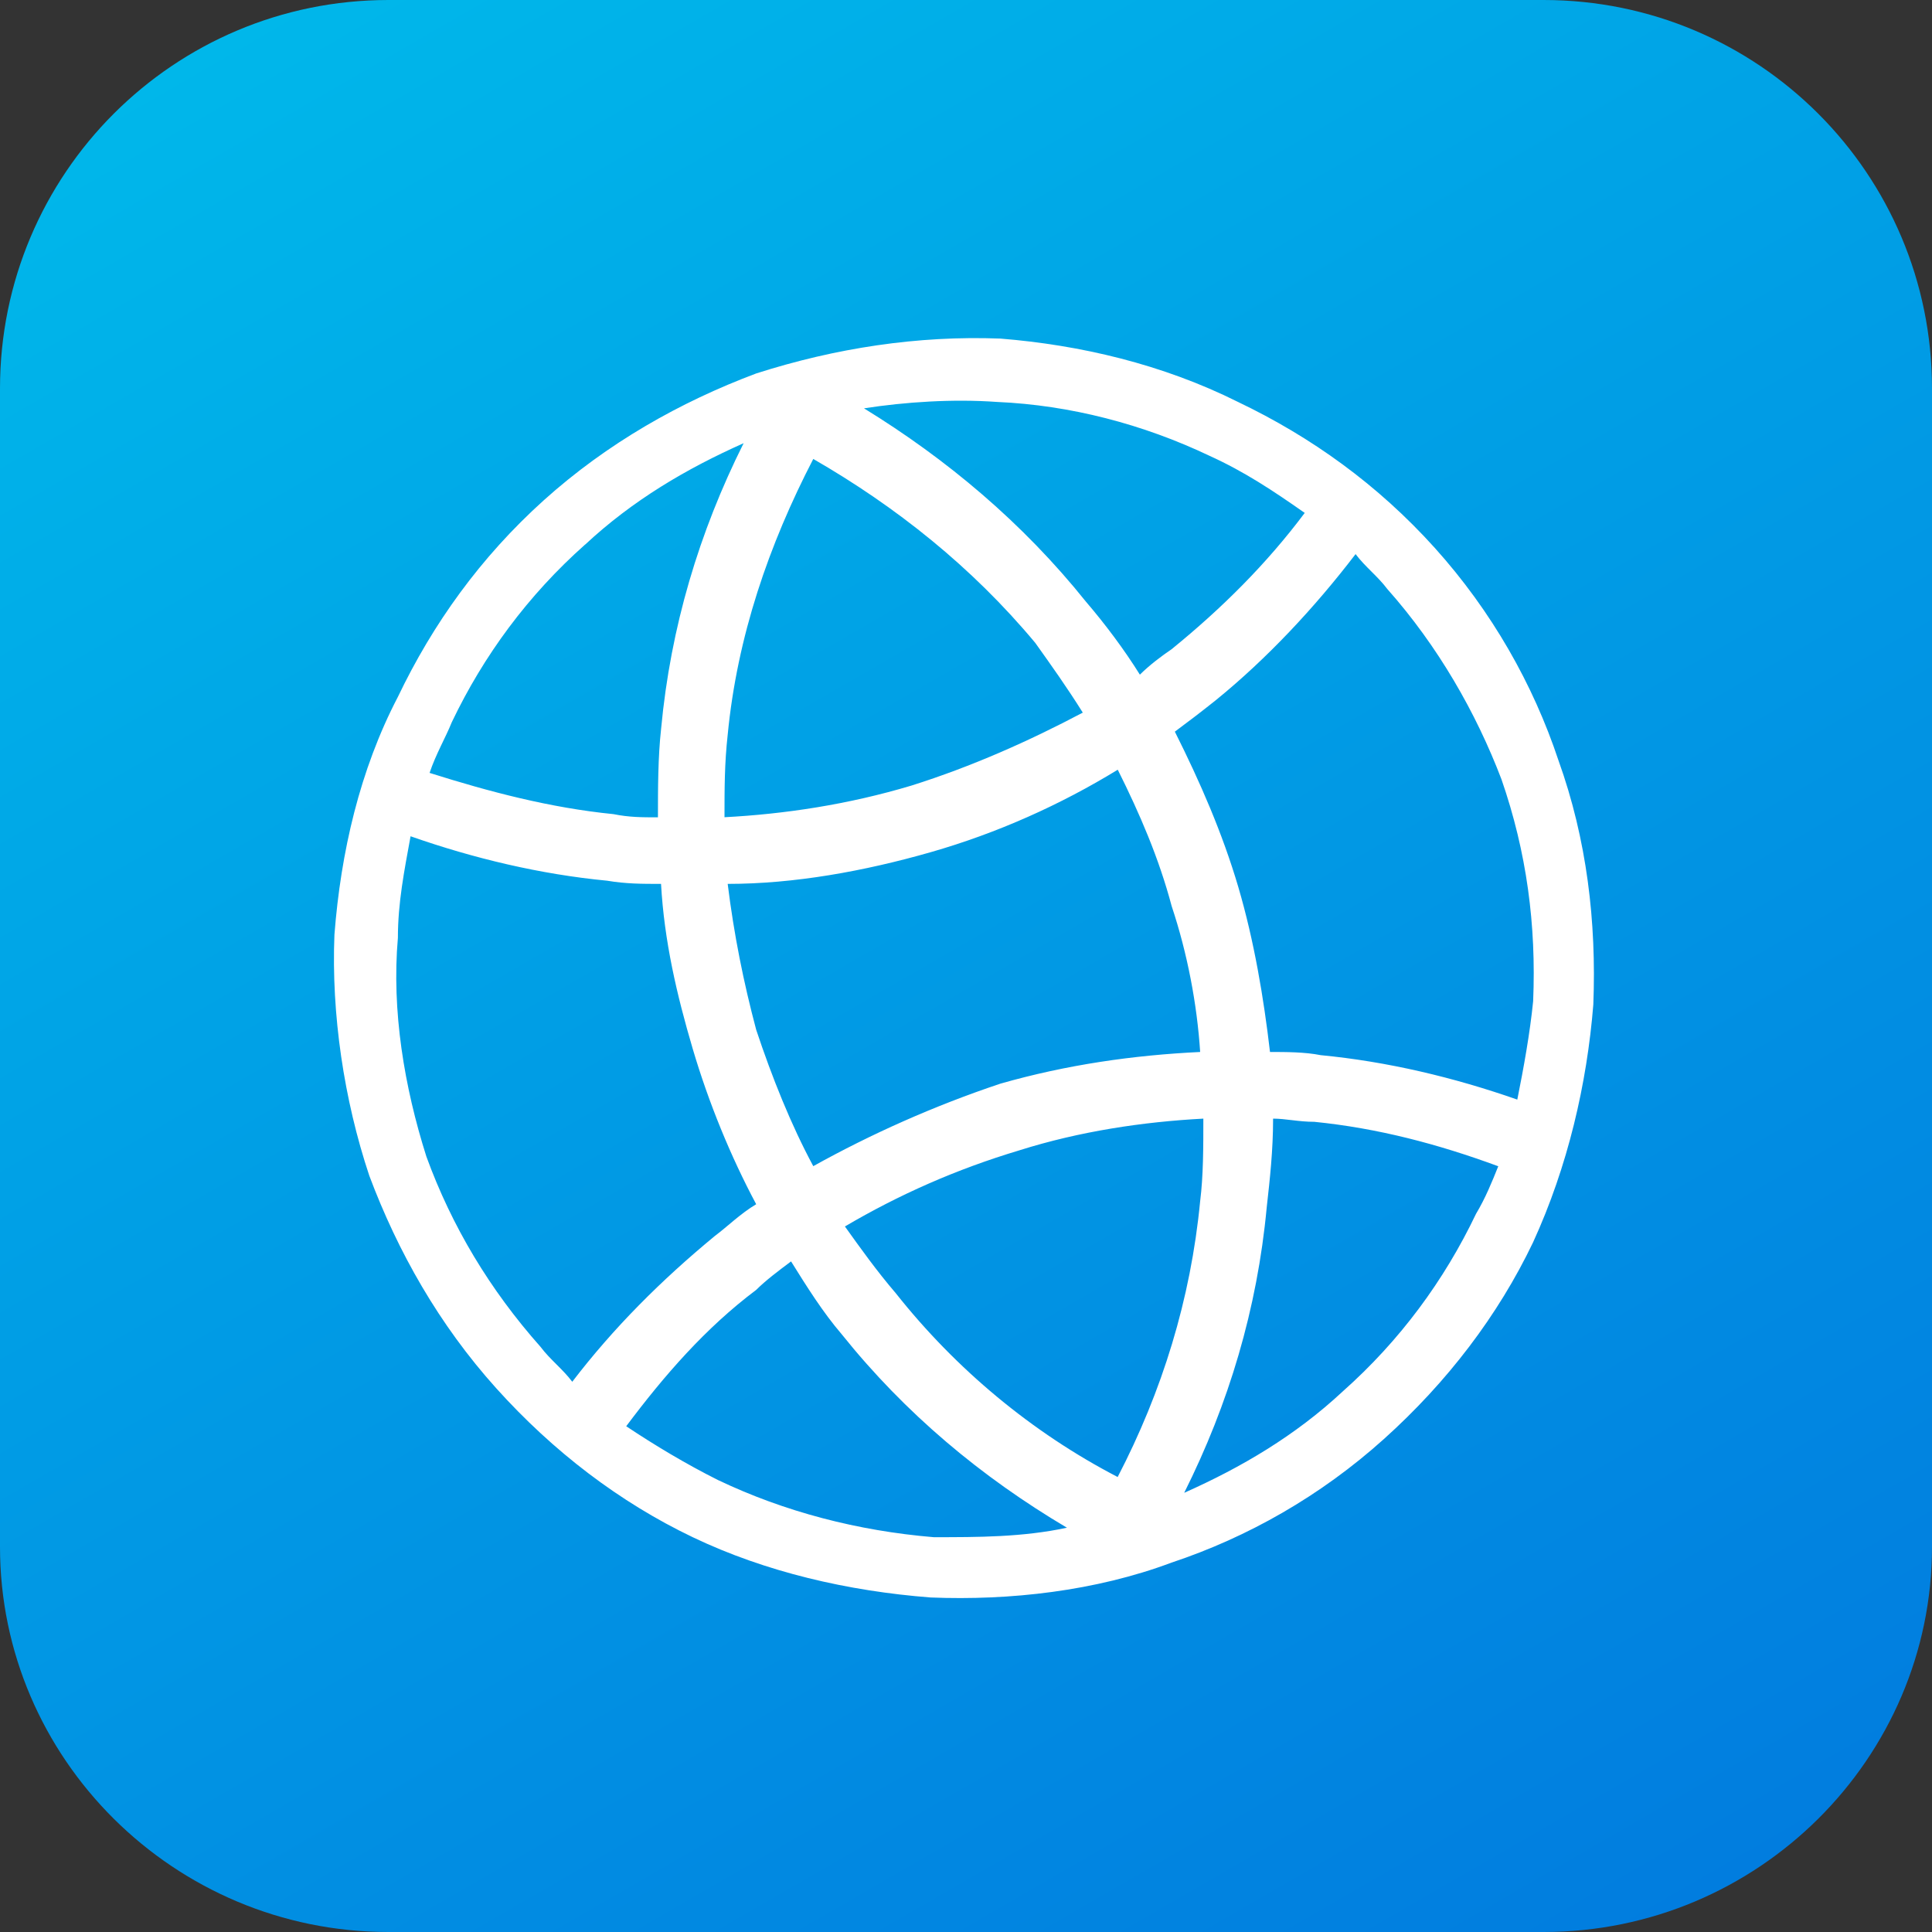
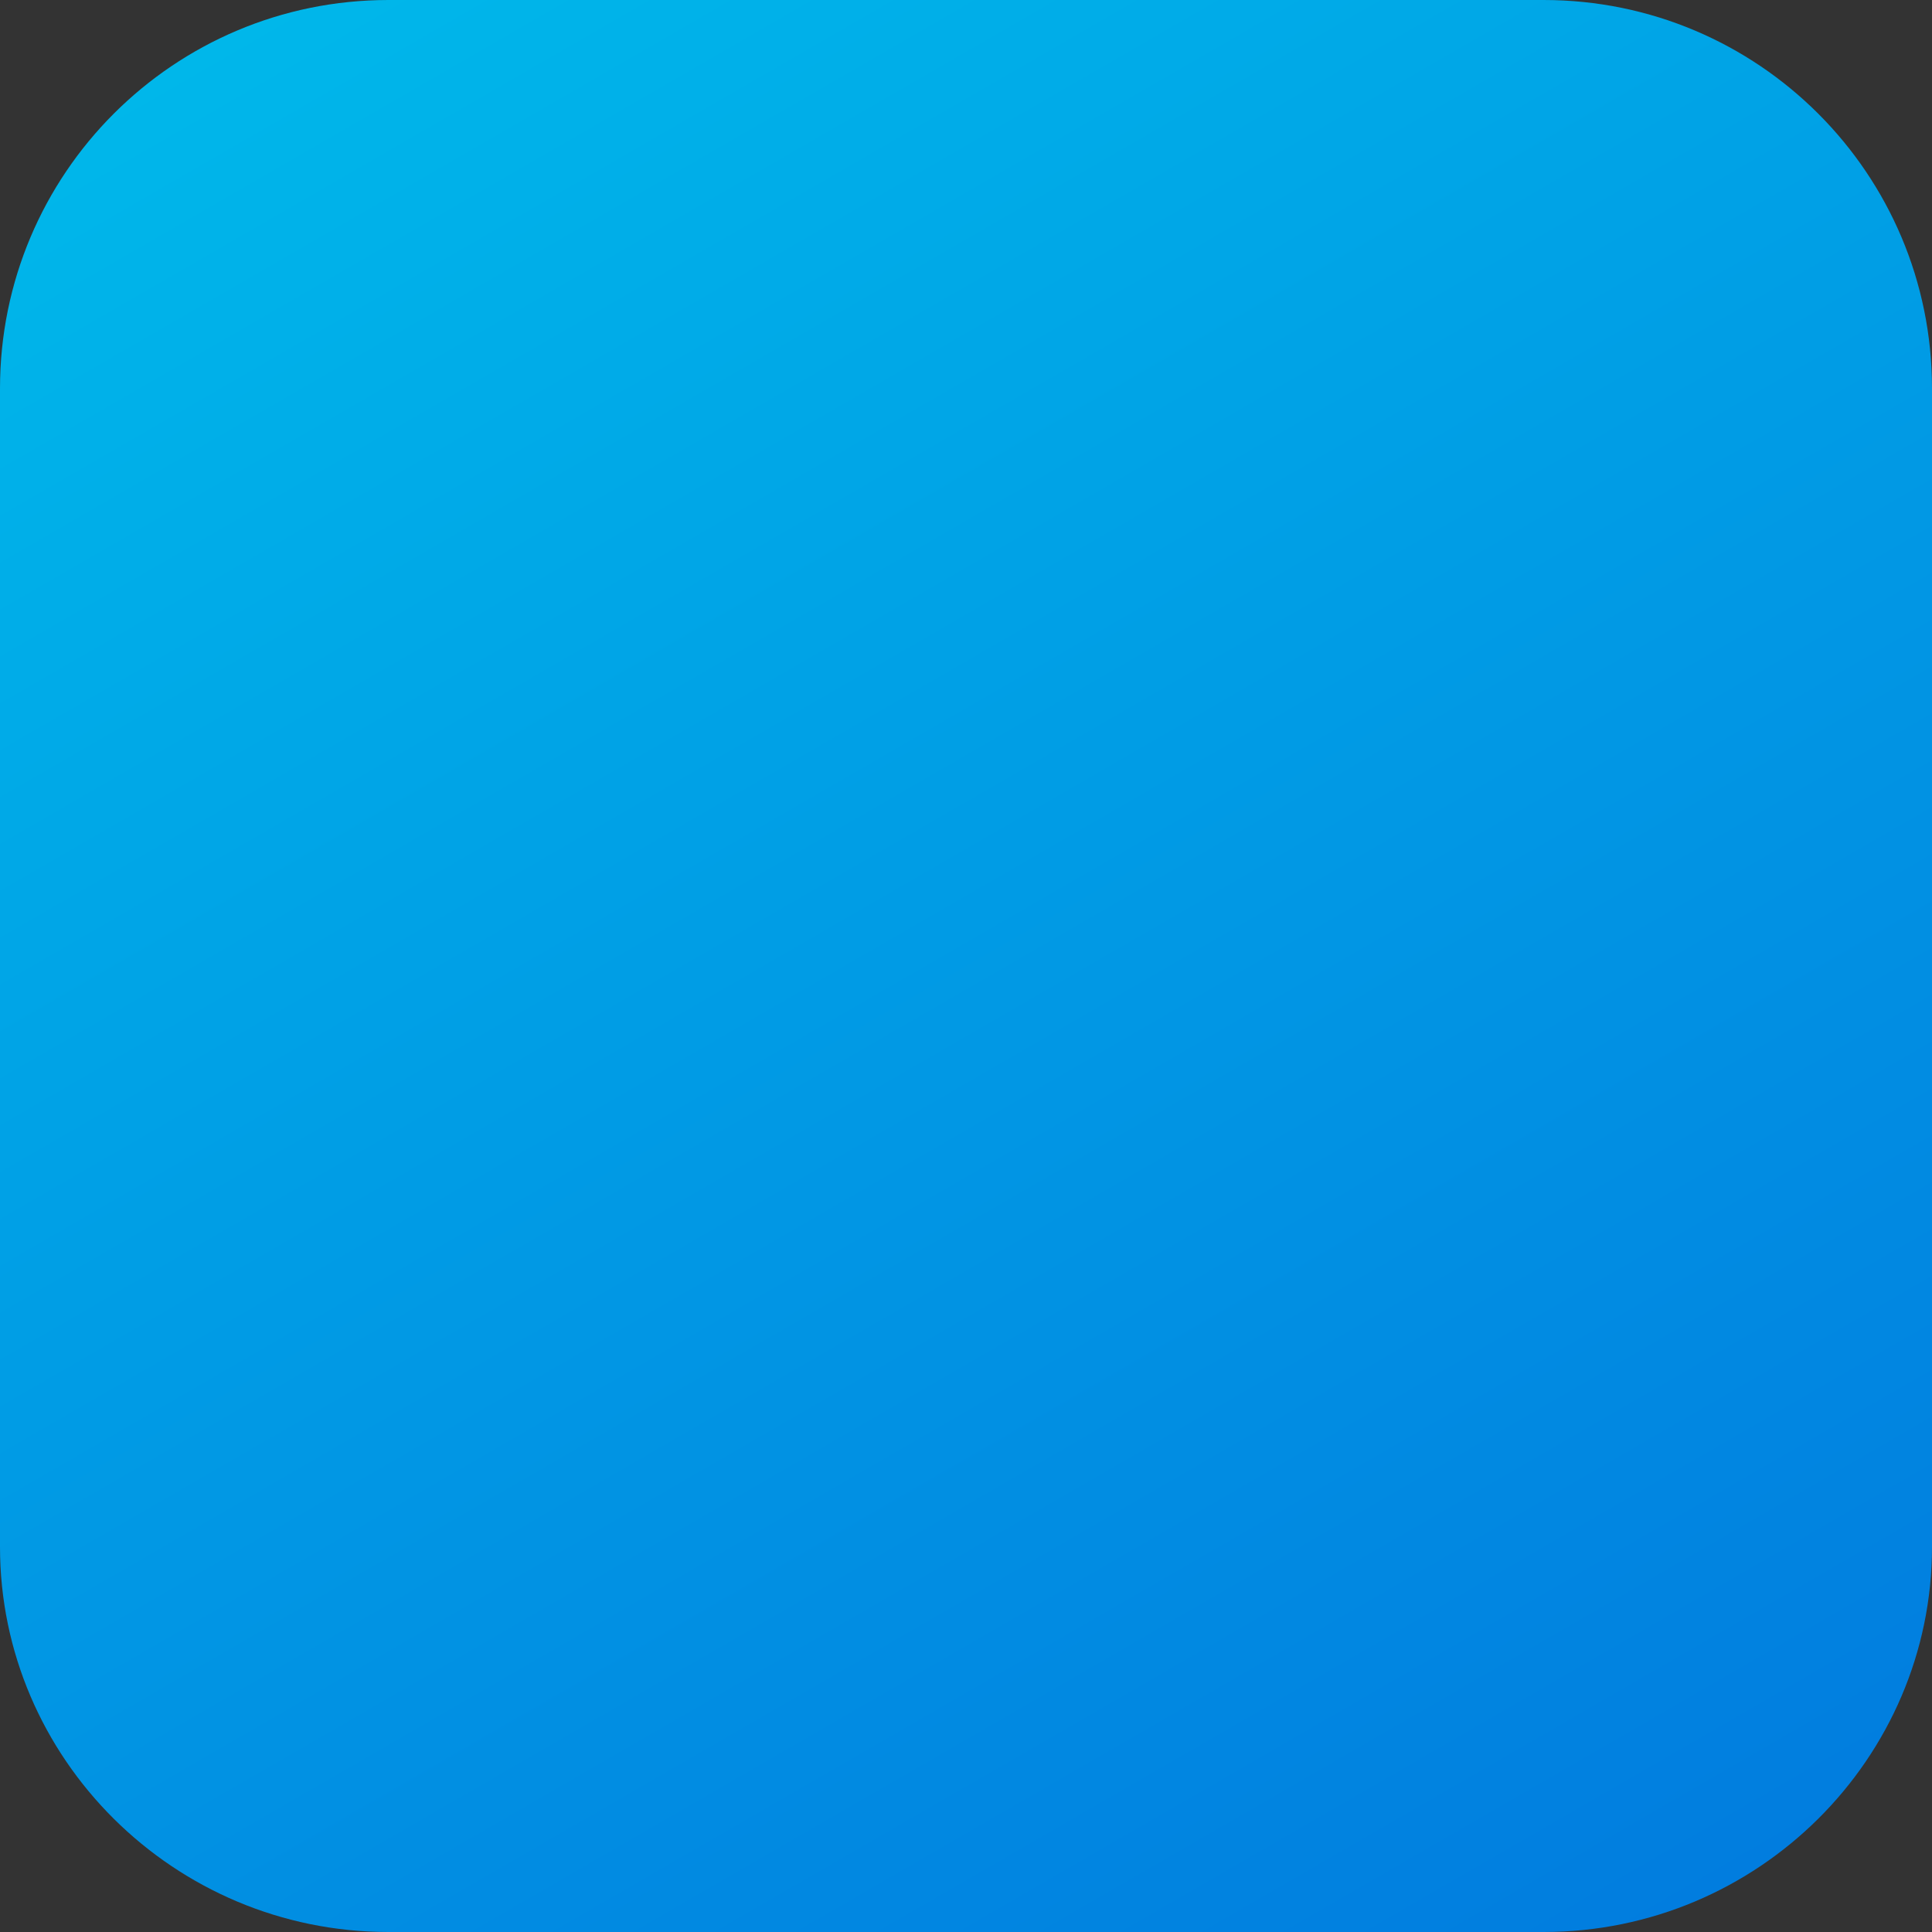
<svg xmlns="http://www.w3.org/2000/svg" id="Ebene_1" version="1.1" viewBox="0 0 200 200">
  <rect x="0" y="0" width="200" height="200" fill="#333333" stroke="none" />
  <defs>
    <style>
      .st0 {
        fill: #fff;
      }

      .st0, .st1 {
        fill-rule: evenodd;
      }

      .st1 {
        fill: url(#linear-gradient);
      }
    </style>
    <linearGradient id="linear-gradient" x1="39.03" y1="-5.55" x2="160.93" y2="205.59" gradientUnits="userSpaceOnUse">
      <stop offset="0" stop-color="#00b7ea" />
      <stop offset="1" stop-color="#017ddf" />
    </linearGradient>
  </defs>
  <path class="st1" d="M40.21,0h119.58C182.01,0,200,17.99,200,40.21v119.93c0,21.87-17.99,39.86-40.21,39.86H40.21c-22.22,0-40.21-17.99-40.21-39.86V40.21C0,17.99,17.99,0,40.21,0h0Z" />
-   <path class="st0" d="M60.56,56.38c-5.91,5.25-10.5,11.49-13.79,18.38-.66,1.64-1.64,3.28-2.3,5.25,6.24,1.97,12.47,3.61,19.04,4.27,1.64.33,2.95.33,4.6.33,0-2.95,0-6.24.33-9.19.98-10.5,3.94-20.35,8.54-29.54-5.91,2.63-11.49,5.91-16.41,10.5h0ZM42.5,86.58c-.66,3.61-1.31,6.89-1.31,10.5-.66,7.55.66,15.43,2.95,22.65,2.63,7.22,6.57,13.79,11.82,19.7.98,1.31,2.3,2.3,3.28,3.61,4.27-5.58,9.19-10.5,14.77-15.1,1.31-.98,2.63-2.3,4.27-3.28-2.63-4.92-4.92-10.5-6.57-16.09s-2.95-11.16-3.28-17.07c-1.97,0-3.61,0-5.58-.33-6.89-.66-13.79-2.3-20.35-4.6h0ZM64.82,147.64c2.95,1.97,6.24,3.94,9.52,5.58,6.89,3.28,14.44,5.25,22.32,5.91,4.6,0,9.19,0,13.79-.98-8.86-5.25-16.74-11.82-23.31-20.02-1.97-2.3-3.61-4.92-5.25-7.55-1.31.98-2.63,1.97-3.61,2.95-5.25,3.94-9.52,8.86-13.46,14.12h0ZM122.6,154.53c5.91-2.63,11.49-5.91,16.41-10.5,5.91-5.25,10.5-11.49,13.79-18.38.98-1.64,1.64-3.28,2.3-4.92-6.24-2.3-12.47-3.94-19.04-4.6-1.64,0-2.95-.33-4.27-.33,0,3.28-.33,6.24-.66,9.19-.98,10.5-3.94,20.35-8.54,29.54h0ZM157.07,113.83c.66-3.28,1.31-6.89,1.64-10.18.33-7.88-.66-15.43-3.28-22.98-2.63-6.89-6.57-13.79-11.82-19.7-.98-1.31-2.3-2.3-3.28-3.61-4.27,5.58-9.19,10.83-14.44,15.1-1.64,1.31-2.95,2.3-4.27,3.28,2.63,5.25,4.92,10.5,6.57,16.09,1.64,5.58,2.63,11.49,3.28,17.07,1.64,0,3.61,0,5.25.33,6.89.66,13.79,2.3,20.35,4.6h0ZM135.07,53.1c-3.28-2.3-6.24-4.27-9.85-5.91-6.89-3.28-14.44-5.25-21.99-5.58-4.6-.33-9.52,0-13.79.66,8.54,5.25,16.41,11.82,22.98,20.02,1.97,2.3,3.94,4.92,5.58,7.55.98-.98,2.3-1.97,3.28-2.63,5.25-4.27,9.85-8.86,13.79-14.12h0ZM124.24,108.9c-6.89.33-13.79,1.31-20.68,3.28-6.89,2.3-13.46,5.25-19.37,8.54-2.3-4.27-4.27-9.19-5.91-14.12-1.31-4.92-2.3-9.85-2.95-15.1,6.89,0,14.12-1.31,21.01-3.28,6.89-1.97,13.46-4.92,19.37-8.54,2.3,4.6,4.27,9.19,5.58,14.12,1.64,4.92,2.63,10.18,2.95,15.1h0ZM87.47,126.96c5.58-3.28,11.49-5.91,18.06-7.88,6.24-1.97,12.8-2.95,19.04-3.28,0,2.95,0,5.91-.33,8.54-.98,10.18-3.94,19.7-8.54,28.56-8.86-4.6-16.74-11.16-22.98-19.04-1.97-2.3-3.61-4.6-5.25-6.89h0ZM75,84.61c0-2.95,0-5.58.33-8.54.98-10.18,4.27-19.7,8.86-28.56,8.54,4.92,16.41,11.16,22.98,19.04,1.64,2.3,3.28,4.6,4.92,7.22-5.58,2.95-11.49,5.58-17.73,7.55-6.57,1.97-13.13,2.95-19.37,3.28h0ZM41.19,72.14c3.61-7.55,8.54-14.44,15.1-20.35,6.57-5.91,14.12-10.18,21.99-13.13,8.21-2.63,16.74-3.94,25.28-3.61,8.21.66,16.74,2.63,24.62,6.57,7.55,3.61,14.44,8.54,20.35,15.1,5.91,6.57,10.18,14.12,12.8,21.99,2.95,8.21,3.94,16.74,3.61,25.28-.66,8.21-2.63,16.74-6.24,24.62-3.61,7.55-8.86,14.44-15.43,20.35-6.57,5.91-14.12,10.18-21.99,12.8-7.88,2.95-16.74,3.94-24.95,3.61-8.54-.66-17.07-2.63-24.62-6.24-7.55-3.61-14.44-8.86-20.35-15.43-5.91-6.57-10.18-14.12-13.13-21.99-2.63-7.88-3.94-16.74-3.61-24.95.66-8.54,2.63-17.07,6.57-24.62h0Z" />
</svg>